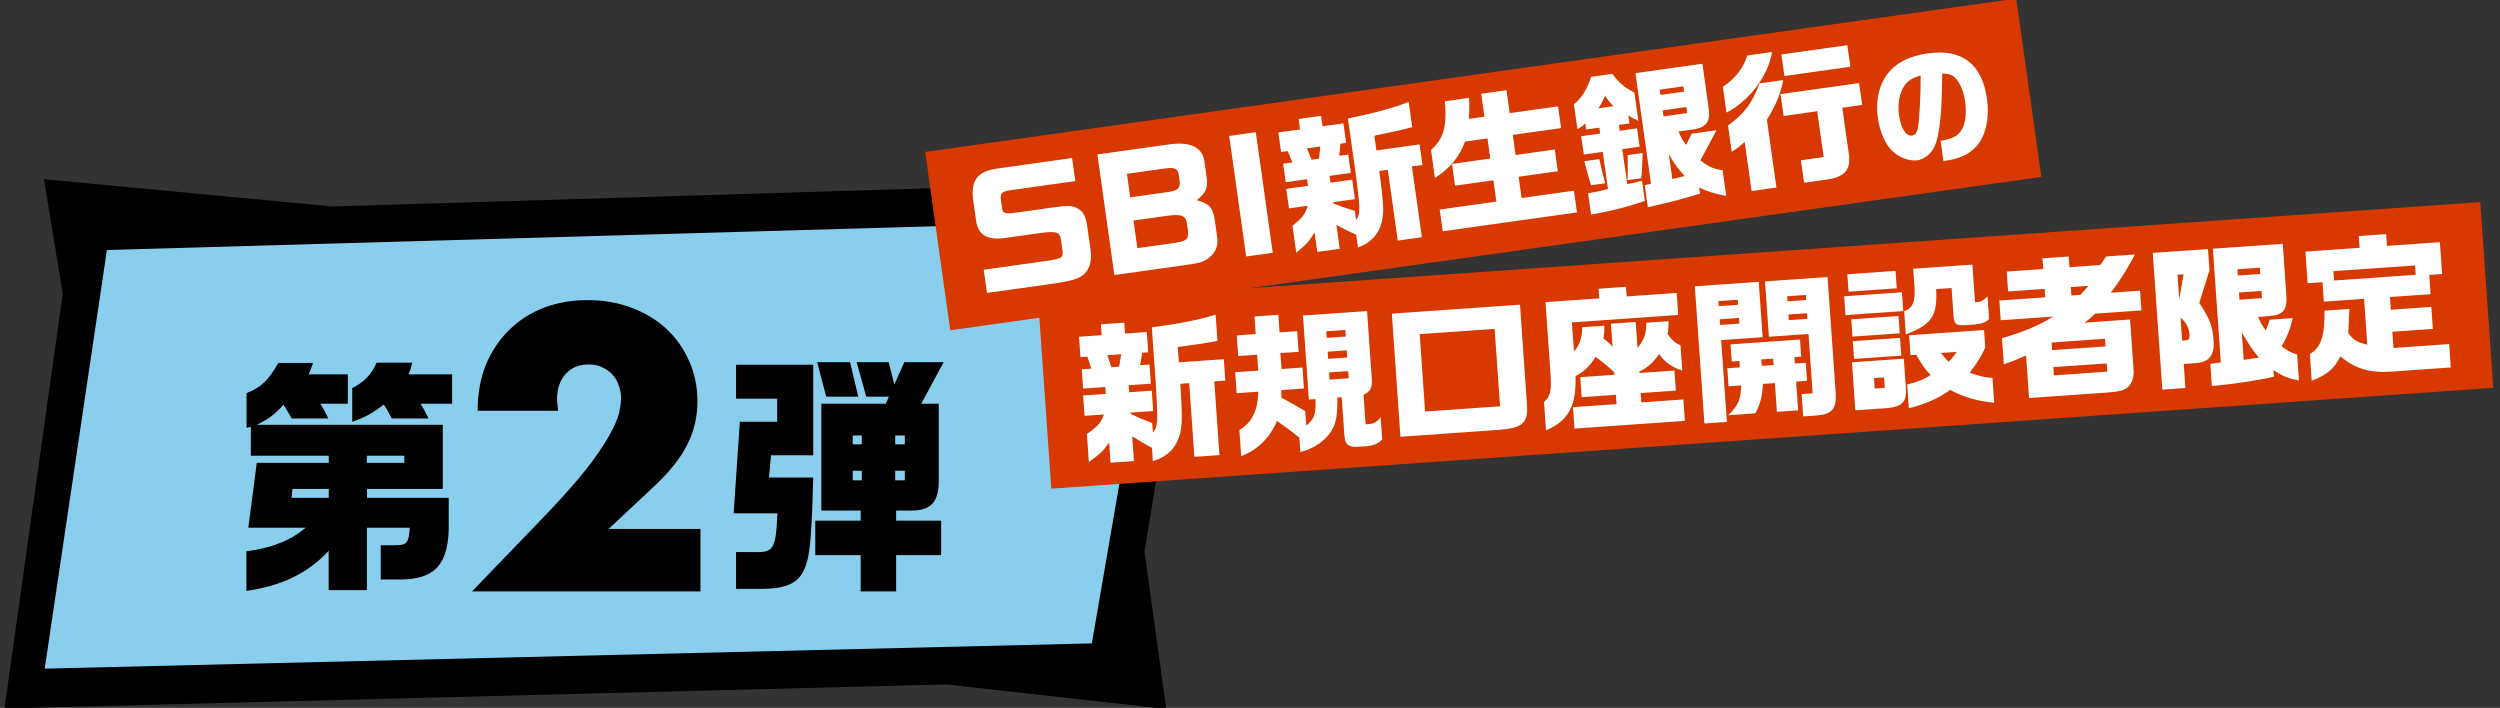
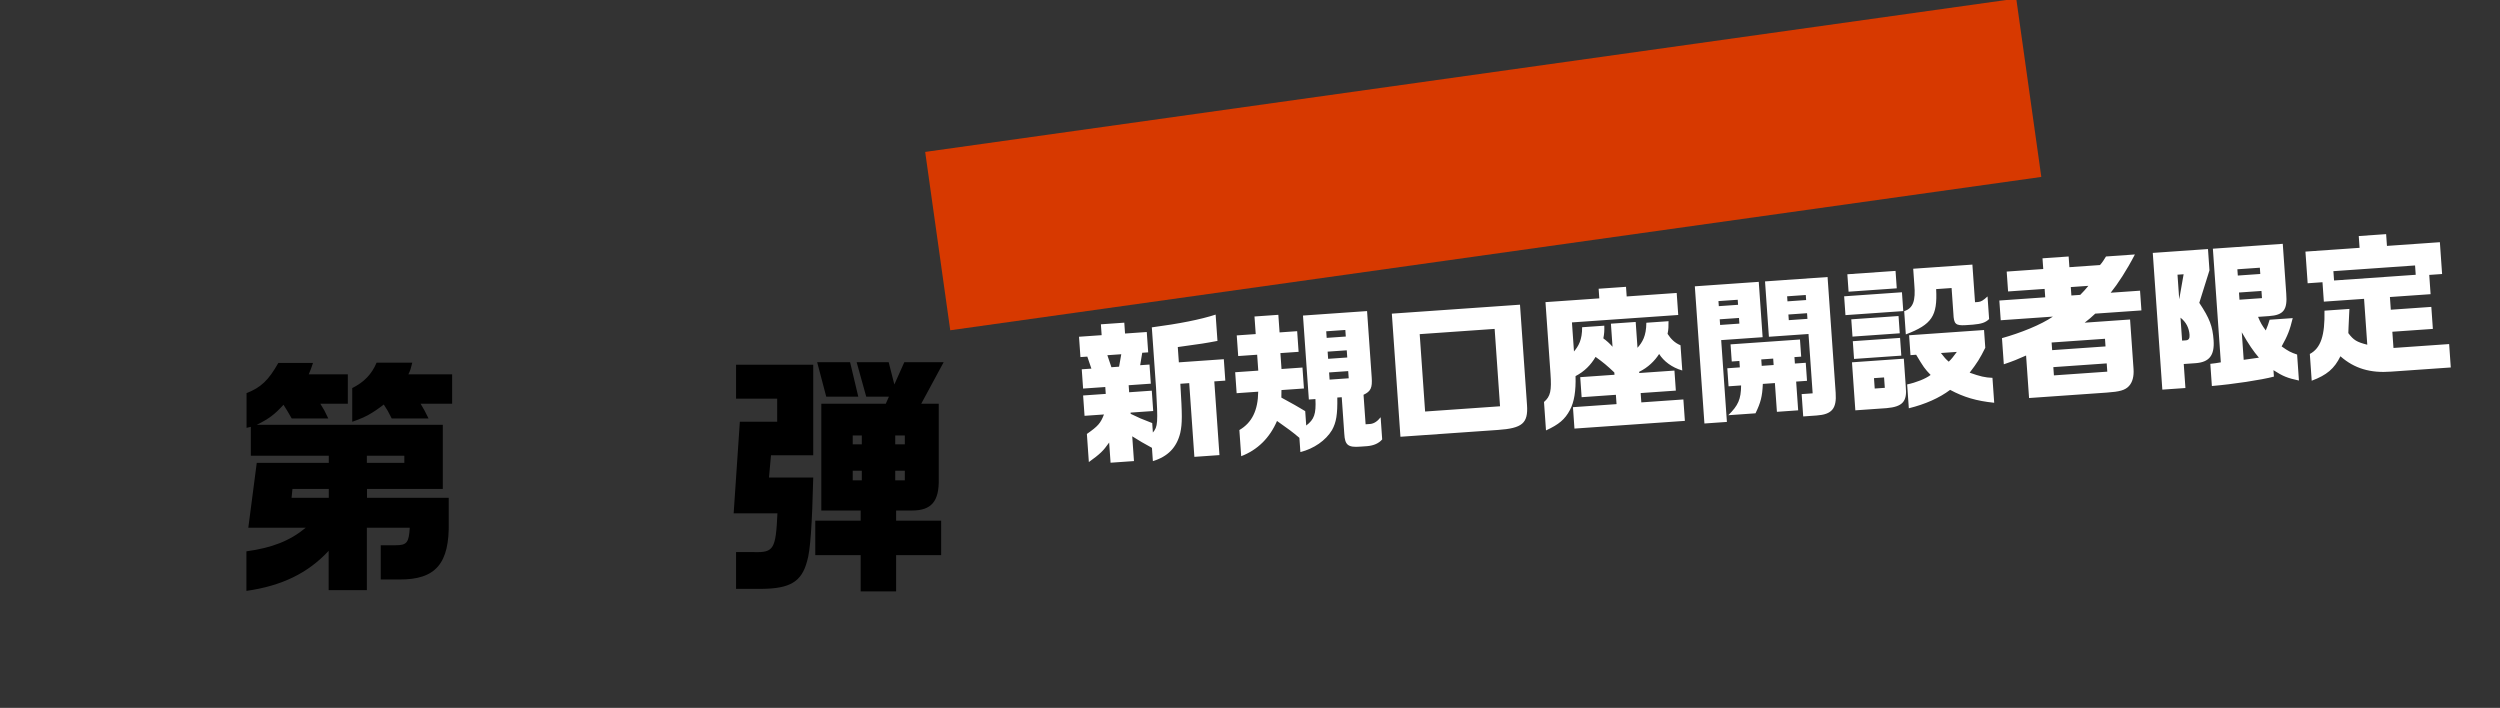
<svg xmlns="http://www.w3.org/2000/svg" width="279" height="79" viewBox="0 0 279 79" fill="none">
  <rect x="0" y="0" width="279" height="79" fill="#333333" stroke="none" />
  <g clip-path="url(#clip0_1413_9721)">
    <g clip-path="url(#clip1_1413_9721)">
      <path d="M127.73 61.54L134.5 20.08L37.1 23.04L4.91 20L7 32.8L0.5 79.07L105.6 76.38L130.15 79.13L127.73 61.54Z" fill="black" />
      <path d="M121.85 71.8L4.99 74.62L11.93 27.9L130.01 24.51L121.85 71.8Z" fill="#89CEED" />
      <path d="M78.17 66H52.676L60.53 57.852C62.602 55.696 64.226 53.876 65.402 52.392C66.578 50.88 67.446 49.606 68.006 48.57C68.594 47.534 68.958 46.694 69.098 46.05C69.238 45.406 69.308 44.86 69.308 44.412C69.308 43.936 69.224 43.474 69.056 43.026C68.916 42.578 68.692 42.186 68.384 41.85C68.076 41.486 67.698 41.206 67.25 41.01C66.83 40.786 66.326 40.674 65.738 40.674C64.618 40.674 63.736 41.038 63.092 41.766C62.476 42.494 62.168 43.404 62.168 44.496C62.168 44.804 62.21 45.252 62.294 45.84H53.306C53.306 43.992 53.6 42.312 54.188 40.8C54.804 39.288 55.658 37.986 56.75 36.894C57.842 35.802 59.13 34.962 60.614 34.374C62.126 33.786 63.778 33.492 65.57 33.492C67.334 33.492 68.958 33.772 70.442 34.332C71.954 34.892 73.256 35.676 74.348 36.684C75.44 37.692 76.294 38.896 76.91 40.296C77.526 41.668 77.834 43.166 77.834 44.79C77.834 46.526 77.456 48.136 76.7 49.62C75.972 51.076 74.796 52.574 73.172 54.114L67.922 59.028H78.17V66Z" fill="black" />
    </g>
    <path d="M27.711 58.898L28.654 51.653H36.692V50.861H27.993V47.635L27.514 47.748V43.871C29.133 43.249 29.991 42.4 31.061 40.504H34.932C34.707 41.155 34.679 41.268 34.454 41.777H38.817V45.06H35.749C36.157 45.711 36.227 45.824 36.636 46.701H32.553C32.103 45.909 32.019 45.767 31.638 45.173C30.625 46.277 30.02 46.729 28.654 47.409H49.417V54.568H40.957V55.558H50.078V58.247C50.177 62.888 48.628 64.699 44.574 64.67H42.491V60.85H44.138C45.405 60.85 45.63 60.567 45.729 58.898H40.943V65.859H36.678V61.473C34.369 63.963 31.455 65.378 27.5 65.944V61.529C30.358 61.133 32.342 60.369 34.116 58.898H27.697H27.711ZM36.692 55.558V54.568H32.638L32.539 55.558H36.692ZM46.01 40.476C45.827 41.183 45.813 41.296 45.574 41.777H50.458V45.06H46.939C47.319 45.682 47.39 45.824 47.826 46.701H43.716C43.308 45.88 43.237 45.767 42.829 45.145C41.506 46.163 40.774 46.56 39.31 47.069V43.305C40.633 42.654 41.492 41.749 42.027 40.476H46.01ZM45.123 51.653V50.861H40.943V51.653H45.123Z" fill="black" />
-     <path d="M82.552 47.069H86.733V44.494H82.144V40.702H90.758V50.804H86.043L85.818 53.294H90.758C90.632 58.473 90.435 61.501 90.069 62.633C89.463 64.925 88.168 65.689 85.001 65.717H82.144V61.614H84.171C86.353 61.671 86.578 61.275 86.761 57.285H81.876L82.566 47.069H82.552ZM96.051 58.105V56.973H91.659V45.06H98.852L99.204 44.267H96.671L95.601 40.419H99.176L99.809 42.909L100.922 40.419H105.313L102.808 45.06H104.764V53.436C104.821 55.955 103.948 56.973 101.78 56.973H100.007V58.105H105.032V61.954H100.007V66H96.051V61.954H90.984V58.105H96.051ZM95.784 44.267H92.208L91.195 40.419H94.869L95.784 44.267ZM96.178 49.587V48.597H95.164V49.587H96.178ZM96.178 53.606V52.531H95.164V53.606H96.178ZM100.978 49.587V48.597H99.908V49.587H100.978ZM100.978 53.606V52.531H99.908V53.606H100.978Z" fill="black" />
+     <path d="M82.552 47.069H86.733V44.494H82.144V40.702H90.758V50.804H86.043L85.818 53.294H90.758C90.632 58.473 90.435 61.501 90.069 62.633C89.463 64.925 88.168 65.689 85.001 65.717H82.144V61.614H84.171C86.353 61.671 86.578 61.275 86.761 57.285H81.876L82.566 47.069H82.552ZM96.051 58.105V56.973H91.659V45.06H98.852L99.204 44.267H96.671L95.601 40.419H99.176L99.809 42.909L100.922 40.419H105.313L102.808 45.06H104.764V53.436C104.821 55.955 103.948 56.973 101.78 56.973H100.007V58.105H105.032V61.954H100.007V66H96.051V61.954H90.984V58.105H96.051ZM95.784 44.267H92.208L91.195 40.419H94.869L95.784 44.267ZM96.178 49.587V48.597H95.164V49.587H96.178ZM96.178 53.606V52.531H95.164V53.606H96.178ZM100.978 49.587V48.597H99.908V49.587ZM100.978 53.606V52.531H99.908V53.606H100.978Z" fill="black" />
    <rect width="122.959" height="20.099" transform="translate(103.25 16.954) rotate(-8)" fill="#D73900" />
-     <path d="M111.139 18.831L119.646 17.635L120.008 20.209L112.78 21.224C111.766 21.384 111.606 21.557 111.7 22.346L111.82 23.198C111.924 23.819 112.135 23.889 113.383 23.731L117.562 23.143C119.171 22.934 119.471 22.925 120.055 23.16C120.822 23.504 121.142 23.994 121.317 25.123L121.727 28.04C121.877 29.223 121.521 30.259 120.803 30.744C120.177 31.166 119.47 31.366 117.686 31.634L110.146 32.693L109.782 30.104L116.699 29.131C118.483 28.864 118.668 28.754 118.586 28.047L118.401 26.736C118.265 25.886 117.898 25.77 116.109 26.005L112.192 26.556C110.173 26.823 109.173 26.244 108.931 24.64L108.597 22.264C108.349 20.142 109.065 19.172 111.139 18.831ZM132.41 29.564L124.362 30.695L122.471 17.238L130.404 16.123C132.797 15.787 134.1 16.373 134.398 17.902L134.681 19.918C134.812 20.97 134.532 21.594 133.58 22.313L133.585 22.346C134.961 22.737 135.355 23.166 135.558 24.492L135.853 26.59C135.959 27.461 135.62 28.261 134.877 28.8C134.255 29.255 134.014 29.322 132.41 29.564ZM130.077 18.794L125.766 19.399L126.135 22.022L130.38 21.425C131.46 21.257 131.741 21 131.642 20.178L131.546 19.49C131.435 18.82 131.112 18.665 130.077 18.794ZM130.252 24.084L126.499 24.612L126.932 27.693L130.784 27.152C132.407 26.924 132.62 26.777 132.589 25.845L132.46 24.927C132.32 24.044 131.877 23.872 130.252 24.084ZM140.147 14.754L142.038 28.211L139.072 28.628L137.18 15.171L140.147 14.754ZM151.553 27.626L151.352 26.2C150.244 25.687 150.083 25.61 149.143 25.107L149.516 27.762L147.008 28.114L146.704 25.951C146.121 26.919 145.816 27.246 144.665 28.21L144.241 25.194C145.367 24.283 145.636 23.945 145.934 22.967L143.852 23.259L143.546 21.079L145.971 20.738L145.868 20.001L143.491 20.335L143.201 18.27L144.233 18.124L143.705 16.861L142.967 16.965L142.661 14.785L145.087 14.444L144.923 13.28L147.431 12.928L147.595 14.092L149.922 13.765L150.229 15.945L149.589 16.035L149.462 17.39L150.462 17.249L150.75 19.298L148.373 19.632L148.479 20.386L150.905 20.045L151.212 22.225L148.786 22.566L148.804 22.697C149.761 23.081 149.955 23.154 151.195 23.531L151.337 24.547C151.826 23.86 151.829 23.526 151.339 19.683L150.431 13.225C153.357 12.63 155.643 12.008 157.208 11.37L157.604 14.189C156.217 14.551 156.056 14.591 153.377 15.151L153.607 16.79L158.426 16.113L158.748 18.408L157.568 18.574L158.679 26.474L155.99 26.852L154.88 18.951L153.929 19.085C154.373 22.483 154.442 23.326 154.29 24.383C154.012 25.977 153.139 27.019 151.553 27.626ZM146.381 17.823L147.2 17.707L147.344 16.35L145.852 16.56L146.381 17.823ZM161.009 25.812L160.668 23.387L166.995 22.497L166.661 20.121L162.383 20.722L162.042 18.296L166.32 17.695L166.005 15.449L163.497 15.802C162.798 17.605 161.927 18.663 160.14 19.867L159.7 16.736C161.112 15.485 161.492 14.144 161.243 11.304L163.948 10.924C163.994 12.088 163.985 12.256 163.926 13.267L165.664 13.023L165.304 10.466L168.124 10.07L168.483 12.627L173.876 11.869L174.217 14.295L168.824 15.053L169.14 17.299L173.516 16.683L173.857 19.109L169.48 19.724L169.814 22.101L175.65 21.281L175.991 23.707L161.009 25.812ZM177.563 23.954L177.229 21.577C178.304 21.376 178.466 21.337 179.452 21.098L178.869 16.951L176.754 17.248L176.466 15.199L178.581 14.902L178.489 14.246L177.014 14.454L176.917 13.765C176.565 14.115 176.504 14.157 176.038 14.407L175.648 11.637C176.504 10.948 177.077 10.032 177.575 8.575L179.951 8.241C180.563 9.141 181.266 9.744 182.402 10.336L182.844 13.484C182.274 13.229 182.185 13.192 181.722 12.872L181.849 13.774L180.669 13.94L180.761 14.595L182.695 14.324L182.983 16.372L181.049 16.644L181.597 20.545C182.346 20.407 182.478 20.388 183.248 20.163L183.566 22.425C181.477 23.136 179.992 23.512 177.563 23.954ZM183.899 23.13L183.554 20.672L184.249 20.507L182.515 8.164L189.989 7.114L190.696 12.146C190.906 13.521 190.401 14.21 189.095 14.427L187.324 14.676C187.648 15.433 187.713 15.54 188.171 16.178L188.78 14.923L191.566 14.531L189.766 17.893C190.668 18.602 191.133 18.821 192.247 19.015L192.648 21.867C191.204 21.585 190.661 21.411 189.623 20.922L189.72 21.61C188.082 22.091 187.553 22.249 186.86 22.43C186.49 22.532 185.679 22.713 183.899 23.13ZM178.386 12.088L180.074 11.85C179.588 11.367 179.525 11.276 179.126 10.697C178.821 11.375 178.769 11.482 178.386 12.088ZM185.314 10.596L187.953 10.225L187.87 9.635L185.231 10.006L185.314 10.596ZM185.65 12.989L188.289 12.618L188.194 11.946L185.555 12.317L185.65 12.989ZM177.554 20.679C177.429 20.262 177.292 19.763 177.159 19.297C177.025 18.814 176.99 18.686 176.809 17.992L178.481 17.757C178.717 18.844 178.863 19.409 179.144 20.456L177.554 20.679ZM181.619 20.108C181.663 19.349 181.675 19.197 181.644 17.313L183.316 17.078C183.249 18.976 183.251 19.11 183.16 19.891L181.619 20.108ZM186.634 19.988L188.022 19.642C187.219 18.802 186.867 18.317 186.242 17.201L186.634 19.988ZM192.678 12.57L192.273 9.685C193.637 8.808 194.597 7.553 194.991 6.194L197.761 5.804C197.346 8.437 195.235 11.258 192.678 12.57ZM199.141 8.485L198.802 6.076L206.162 5.042L206.501 7.451L199.141 8.485ZM195.479 21.319L194.709 15.844C194.13 16.36 193.858 16.566 193.26 16.951L192.846 14C194.667 12.691 195.567 11.478 196.349 9.312L199.004 8.939C198.703 10.486 198.27 11.566 197.187 13.373L198.249 20.93L195.479 21.319ZM201.333 20.396L200.981 17.888L203.521 17.531L202.802 12.417L199.049 12.944L198.706 10.502L207.475 9.27L207.818 11.712L205.605 12.023L206.31 17.039C206.596 18.837 205.979 19.676 204.12 20.004L201.333 20.396ZM216.891 17.978L216.573 15.716C217.916 15.484 218.505 15.186 218.922 14.483C219.343 13.808 219.488 12.598 219.31 11.334C219.156 10.238 218.787 9.344 218.261 8.759C217.904 8.365 217.526 8.218 216.751 8.212C216.695 11.787 216.646 12.768 216.41 14.349C216.21 15.681 215.946 16.449 215.491 16.985C215.087 17.472 214.532 17.808 213.984 17.885C213.071 18.013 211.936 17.585 211.174 16.847C210.391 16.069 209.782 14.693 209.571 13.19C209.377 11.813 209.517 10.461 209.995 9.377C210.814 7.456 212.518 6.328 215.131 5.961C218.966 5.422 221.198 7.129 221.745 11.02C222.057 13.24 221.603 15.21 220.521 16.379C219.712 17.252 218.648 17.731 217.018 17.96L216.891 17.978ZM213.383 15.133C213.72 15.085 213.949 14.781 214.047 14.251C214.211 13.283 214.356 10.64 214.345 8.421C213.383 8.714 212.935 8.992 212.518 9.595C211.971 10.388 211.757 11.622 211.939 12.914C212.136 14.319 212.722 15.226 213.383 15.133Z" fill="white" />
-     <rect width="161.315" height="20.776" transform="translate(115.878 33.807) rotate(-4)" fill="#D73900" />
    <path d="M128.661 51.463L128.557 49.978C127.451 49.37 127.29 49.278 126.357 48.692L126.551 51.456L123.939 51.639L123.782 49.386C123.111 50.342 122.773 50.657 121.516 51.568L121.296 48.428C122.523 47.571 122.826 47.241 123.203 46.254L121.035 46.405L120.876 44.135L123.402 43.959L123.349 43.191L120.874 43.364L120.723 41.213L121.799 41.138L121.345 39.798L120.577 39.851L120.418 37.581L122.944 37.405L122.859 36.193L125.471 36.01L125.555 37.222L127.979 37.053L128.138 39.323L127.472 39.369L127.243 40.757L128.284 40.684L128.433 42.818L125.959 42.991L126.014 43.776L128.54 43.599L128.698 45.87L126.172 46.046L126.182 46.183C127.141 46.647 127.335 46.737 128.587 47.215L128.661 48.273C129.214 47.6 129.241 47.255 129.013 43.258L128.543 36.533C131.602 36.13 134.004 35.654 135.664 35.109L135.869 38.045C134.413 38.318 134.244 38.347 131.441 38.731L131.56 40.438L136.578 40.087L136.745 42.477L135.516 42.563L136.091 50.789L133.292 50.985L132.717 42.758L131.727 42.828C131.94 46.363 131.95 47.237 131.717 48.317C131.315 49.94 130.34 50.951 128.661 51.463ZM124.034 40.982L124.888 40.922L125.134 39.533L123.581 39.641L124.034 40.982ZM138.518 50.911L138.314 47.993C139.715 47.174 140.391 45.806 140.416 43.712L138.009 43.881L137.846 41.542L140.423 41.362L140.299 39.587L138.183 39.735L138.021 37.431L140.138 37.283L140.001 35.32L142.663 35.134L142.8 37.097L144.763 36.959L144.924 39.264L142.893 39.406L143.017 41.181L145.356 41.017L145.519 43.355L143.01 43.531L143 44.372L144.463 45.179C144.875 45.424 145.16 45.576 145.662 45.884L145.774 47.488C146.67 46.808 146.884 46.193 146.802 44.535L146.068 44.586L145.413 35.216L152.564 34.716L153.081 42.106C153.163 43.284 152.985 43.674 152.171 44.057L152.402 47.351L152.948 47.312C153.339 47.268 153.733 47.017 154.079 46.564L154.252 49.039C153.871 49.477 153.322 49.722 152.589 49.79L151.838 49.843C150.44 49.958 150.094 49.673 150.024 48.426L149.738 44.33L149.243 44.364C149.273 46.266 149.128 47.134 148.656 47.99C147.965 49.153 146.607 50.088 145.123 50.449L145.012 48.862C144.21 48.181 143.795 47.884 142.514 46.979C141.703 48.87 140.339 50.218 138.518 50.911ZM148.057 37.707L150.19 37.558L150.139 36.824L148.006 36.973L148.057 37.707ZM148.22 40.045L150.354 39.896L150.298 39.094L148.164 39.243L148.22 40.045ZM148.383 42.366L150.516 42.217L150.46 41.415L148.327 41.564L148.383 42.366ZM156.289 48.742L155.329 35.003L169.631 34.003L170.414 45.199C170.557 47.247 169.875 47.792 167.178 47.981L156.289 48.742ZM159.042 45.926L167.405 45.341L166.802 36.705L158.438 37.29L159.042 45.926ZM187.865 44.579L188.032 46.969L175.709 47.83L175.542 45.441L180.406 45.101L180.333 44.06L176.51 44.327L176.354 42.091L180.177 41.824L180.159 41.568C179.351 40.801 178.914 40.437 178.065 39.828C177.544 40.721 176.824 41.458 175.831 41.973C175.877 43.617 175.689 44.847 175.204 45.756C174.643 46.807 173.979 47.368 172.533 48.035L172.311 44.861C173.039 44.227 173.168 43.617 173.033 41.689L172.475 33.718L178.483 33.298L178.408 32.223L181.463 32.009L181.538 33.084L187.119 32.694L187.291 35.152L175.429 35.981L175.656 39.224C176.163 38.623 176.577 37.925 176.565 36.52L179.039 36.346C179.058 36.86 179.036 37.273 178.932 37.76C179.294 38.027 179.641 38.328 179.959 38.7L179.778 36.123L182.543 35.93L182.745 38.814C183.285 38.193 183.719 37.529 183.733 36.018L186.208 35.845C186.213 36.411 186.204 36.772 186.101 37.259C186.466 37.817 186.892 38.267 187.545 38.53L187.742 41.346C186.586 41.015 185.662 40.308 185.16 39.503C184.681 40.257 183.928 41.013 182.932 41.494L182.942 41.63L186.868 41.356L187.024 43.592L183.098 43.866L183.171 44.907L187.865 44.579ZM190.213 47.262L189.143 31.953L196.277 31.454L196.709 37.632L192.084 37.956L192.722 47.087L190.213 47.262ZM201.238 46.474L201.064 43.982L202.292 43.896L201.829 37.274L197.409 37.583L196.977 31.405L203.957 30.916L204.861 43.837C204.984 45.595 204.446 46.25 202.74 46.369L201.238 46.474ZM191.819 34.166L193.969 34.016L193.93 33.453L191.779 33.603L191.819 34.166ZM199.482 33.631L201.564 33.485L201.525 32.922L199.443 33.067L199.482 33.631ZM191.966 36.266L194.116 36.115L194.072 35.484L191.921 35.634L191.966 36.266ZM199.629 35.73L201.711 35.584L201.667 34.953L199.585 35.098L199.629 35.73ZM192.876 46.338C193.983 45.249 194.295 44.558 194.307 43.014L192.907 43.112L192.767 41.098L194.166 41L194.116 40.283L193.263 40.343L193.129 38.431L200.878 37.889L201.011 39.801L200.26 39.853L200.31 40.57L201.522 40.486L201.663 42.499L200.451 42.584L200.676 45.793L198.303 45.959L198.079 42.75L196.731 42.844C196.674 44.238 196.498 44.919 195.914 46.126L192.876 46.338ZM196.607 40.829L197.938 40.736L197.888 40.019L196.557 40.112L196.607 40.829ZM212.689 37.321L212.508 34.726C213.497 34.4 213.8 33.59 213.637 31.749L213.514 29.991L220.119 29.529L220.413 33.728L220.754 33.704C221.079 33.681 221.358 33.507 221.809 33.081L221.985 35.607C221.584 35.995 221.148 36.146 220.177 36.231L219.357 36.288C218.247 36.349 218.046 36.174 217.999 35.011L217.798 32.144L216.074 32.264C216.233 35.272 215.596 36.208 212.689 37.321ZM206.301 32.553L206.165 30.608L211.542 30.232L211.678 32.178L206.301 32.553ZM205.953 35.168L205.806 33.068L212.257 32.617L212.404 34.717L205.953 35.168ZM206.738 37.565L206.603 35.637L211.877 35.268L212.012 37.197L206.738 37.565ZM222.553 44.949C220.566 44.745 219.165 44.328 217.633 43.51C216.427 44.417 214.863 45.11 213.025 45.564L212.839 42.901C213.82 42.696 214.888 42.278 215.458 41.844C214.792 41.153 214.658 40.956 213.843 39.59L213.211 39.634L213.056 37.415L221.419 36.83L221.557 38.81C220.956 40.019 220.647 40.503 219.814 41.59C220.975 42.007 221.55 42.138 222.358 42.167L222.553 44.949ZM206.912 40.057L206.773 38.077L212.047 37.709L212.186 39.688L206.912 40.057ZM217.481 40.364C217.834 40.014 217.928 39.887 218.383 39.272L216.607 39.396C217.022 39.933 217.134 40.063 217.481 40.364ZM207.056 45.793L206.681 40.434L212.467 40.029L212.686 43.169C212.852 44.804 212.327 45.39 210.555 45.548L207.056 45.793ZM209.218 43.36L210.345 43.282L210.263 42.121L209.137 42.2L209.218 43.36ZM223.281 35.74L223.127 33.538L228.247 33.18L228.181 32.241L224.102 32.526L223.947 30.308L228.026 30.022L227.943 28.828L230.861 28.624L230.945 29.818L234.358 29.58C234.614 29.305 234.844 28.928 235.029 28.624L238.255 28.398C237.333 30.178 236.357 31.669 235.552 32.669L238.829 32.44L238.983 34.642L233.829 35.002C233.426 35.373 233.103 35.67 232.647 36.011L237.716 35.656L238.103 41.186C238.158 41.971 237.999 42.651 237.584 43.092C237.153 43.551 236.547 43.713 235.131 43.812L226.443 44.42L226.111 39.675C225.097 40.123 224.764 40.267 223.625 40.655L223.42 37.737C225.473 37.164 227.776 36.249 229.101 35.333L223.281 35.74ZM233.063 31.9L231.1 32.037L231.166 32.976L232.156 32.907C232.444 32.612 232.811 32.226 233.063 31.9ZM229.02 39.077L234.976 38.661L234.917 37.807L228.96 38.224L229.02 39.077ZM229.217 41.893L235.173 41.477L235.109 40.555L229.152 40.972L229.217 41.893ZM241.316 43.483L240.249 28.224L246.411 27.794L246.577 30.166L245.441 33.796C246.592 35.533 246.927 36.401 247.037 37.972C247.155 39.661 246.556 40.424 245.02 40.531L243.706 40.623L243.893 43.303L241.316 43.483ZM256.561 42.468C255.29 42.197 254.778 41.993 253.719 41.312L253.769 42.029C252.372 42.401 249.215 42.879 246.845 43.079L246.672 40.604C247.217 40.549 247.301 40.526 247.844 40.437L246.957 27.755L254.757 27.21L255.146 32.774C255.289 34.582 254.85 35.161 253.228 35.275L251.999 35.361C252.287 36.044 252.443 36.307 252.86 36.879C253.095 36.313 253.123 36.225 253.291 35.682L255.868 35.502C255.549 36.828 255.302 37.462 254.631 38.658C255.371 39.19 255.673 39.34 256.358 39.567L256.561 42.468ZM249.739 30.751L252.248 30.576L252.199 29.876L249.69 30.051L249.739 30.751ZM243.201 33.403L243.692 30.608L243.009 30.655L243.201 33.403ZM249.927 33.448L252.436 33.272L252.38 32.47L249.871 32.645L249.927 33.448ZM243.523 38.012L243.95 37.982C244.257 37.96 244.381 37.763 244.353 37.37C244.298 36.585 243.962 35.94 243.344 35.452L243.523 38.012ZM250.397 40.155L252.095 39.916C251.497 39.221 250.963 38.452 250.182 37.083L250.397 40.155ZM257.986 42.489L257.777 39.502C259.001 38.85 259.469 37.445 259.412 34.671L262.194 34.476L262.159 35.199L262.097 36.524L262.074 37.178C262.66 37.96 263.018 38.175 264.188 38.47L263.83 33.35L259.341 33.664L259.19 31.496L257.534 31.612L257.287 28.079L263.329 27.657L263.237 26.343L266.292 26.129L266.384 27.443L272.29 27.03L272.538 30.58L271.104 30.68L271.254 32.831L266.715 33.148L266.814 34.565L271.336 34.249L271.508 36.706L266.985 37.023L267.112 38.832L273.325 38.398L273.507 41.009L266.851 41.474C264.531 41.654 262.745 41.127 261.191 39.76C260.516 41.145 259.674 41.856 257.986 42.489ZM260.48 31.303L269.594 30.666L269.521 29.625L260.407 30.262L260.48 31.303Z" fill="white" />
  </g>
  <defs>
    <clipPath id="clip0_1413_9721">
      <rect width="278" height="79" fill="white" transform="translate(0.5)" />
    </clipPath>
    <clipPath id="clip1_1413_9721">
-       <rect width="134" height="59.13" fill="white" transform="translate(0.5 20)" />
-     </clipPath>
+       </clipPath>
  </defs>
</svg>